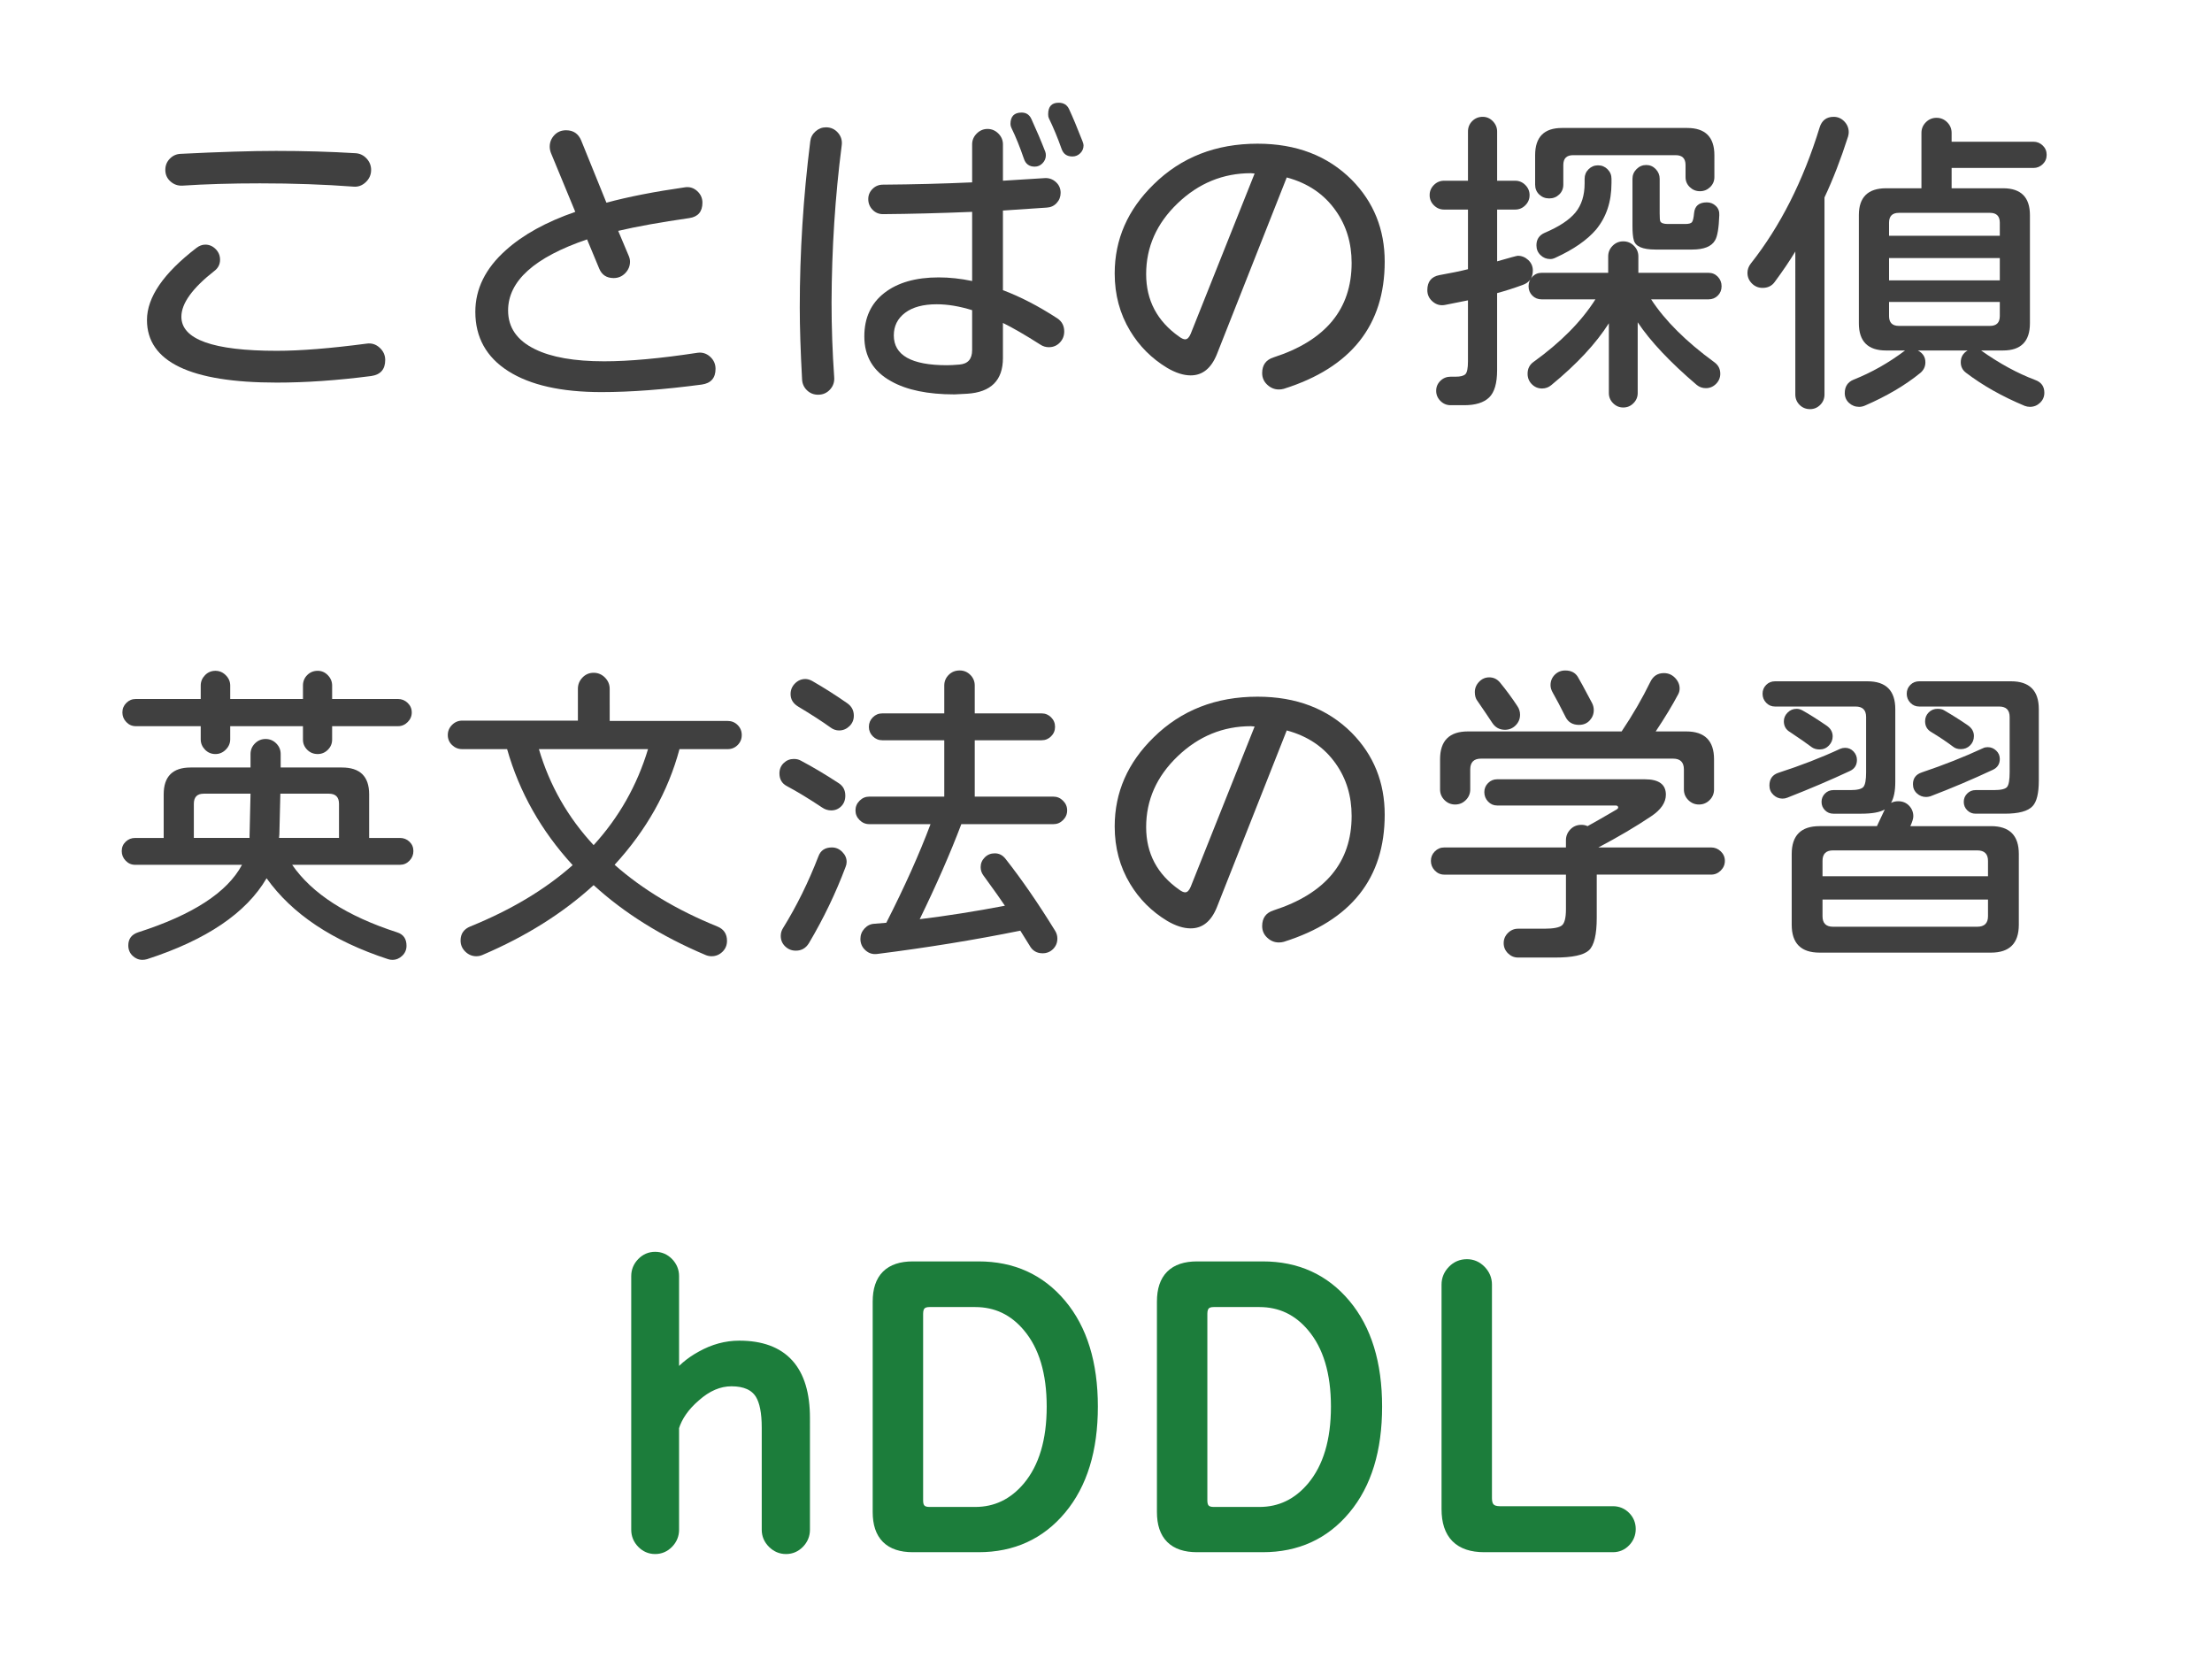
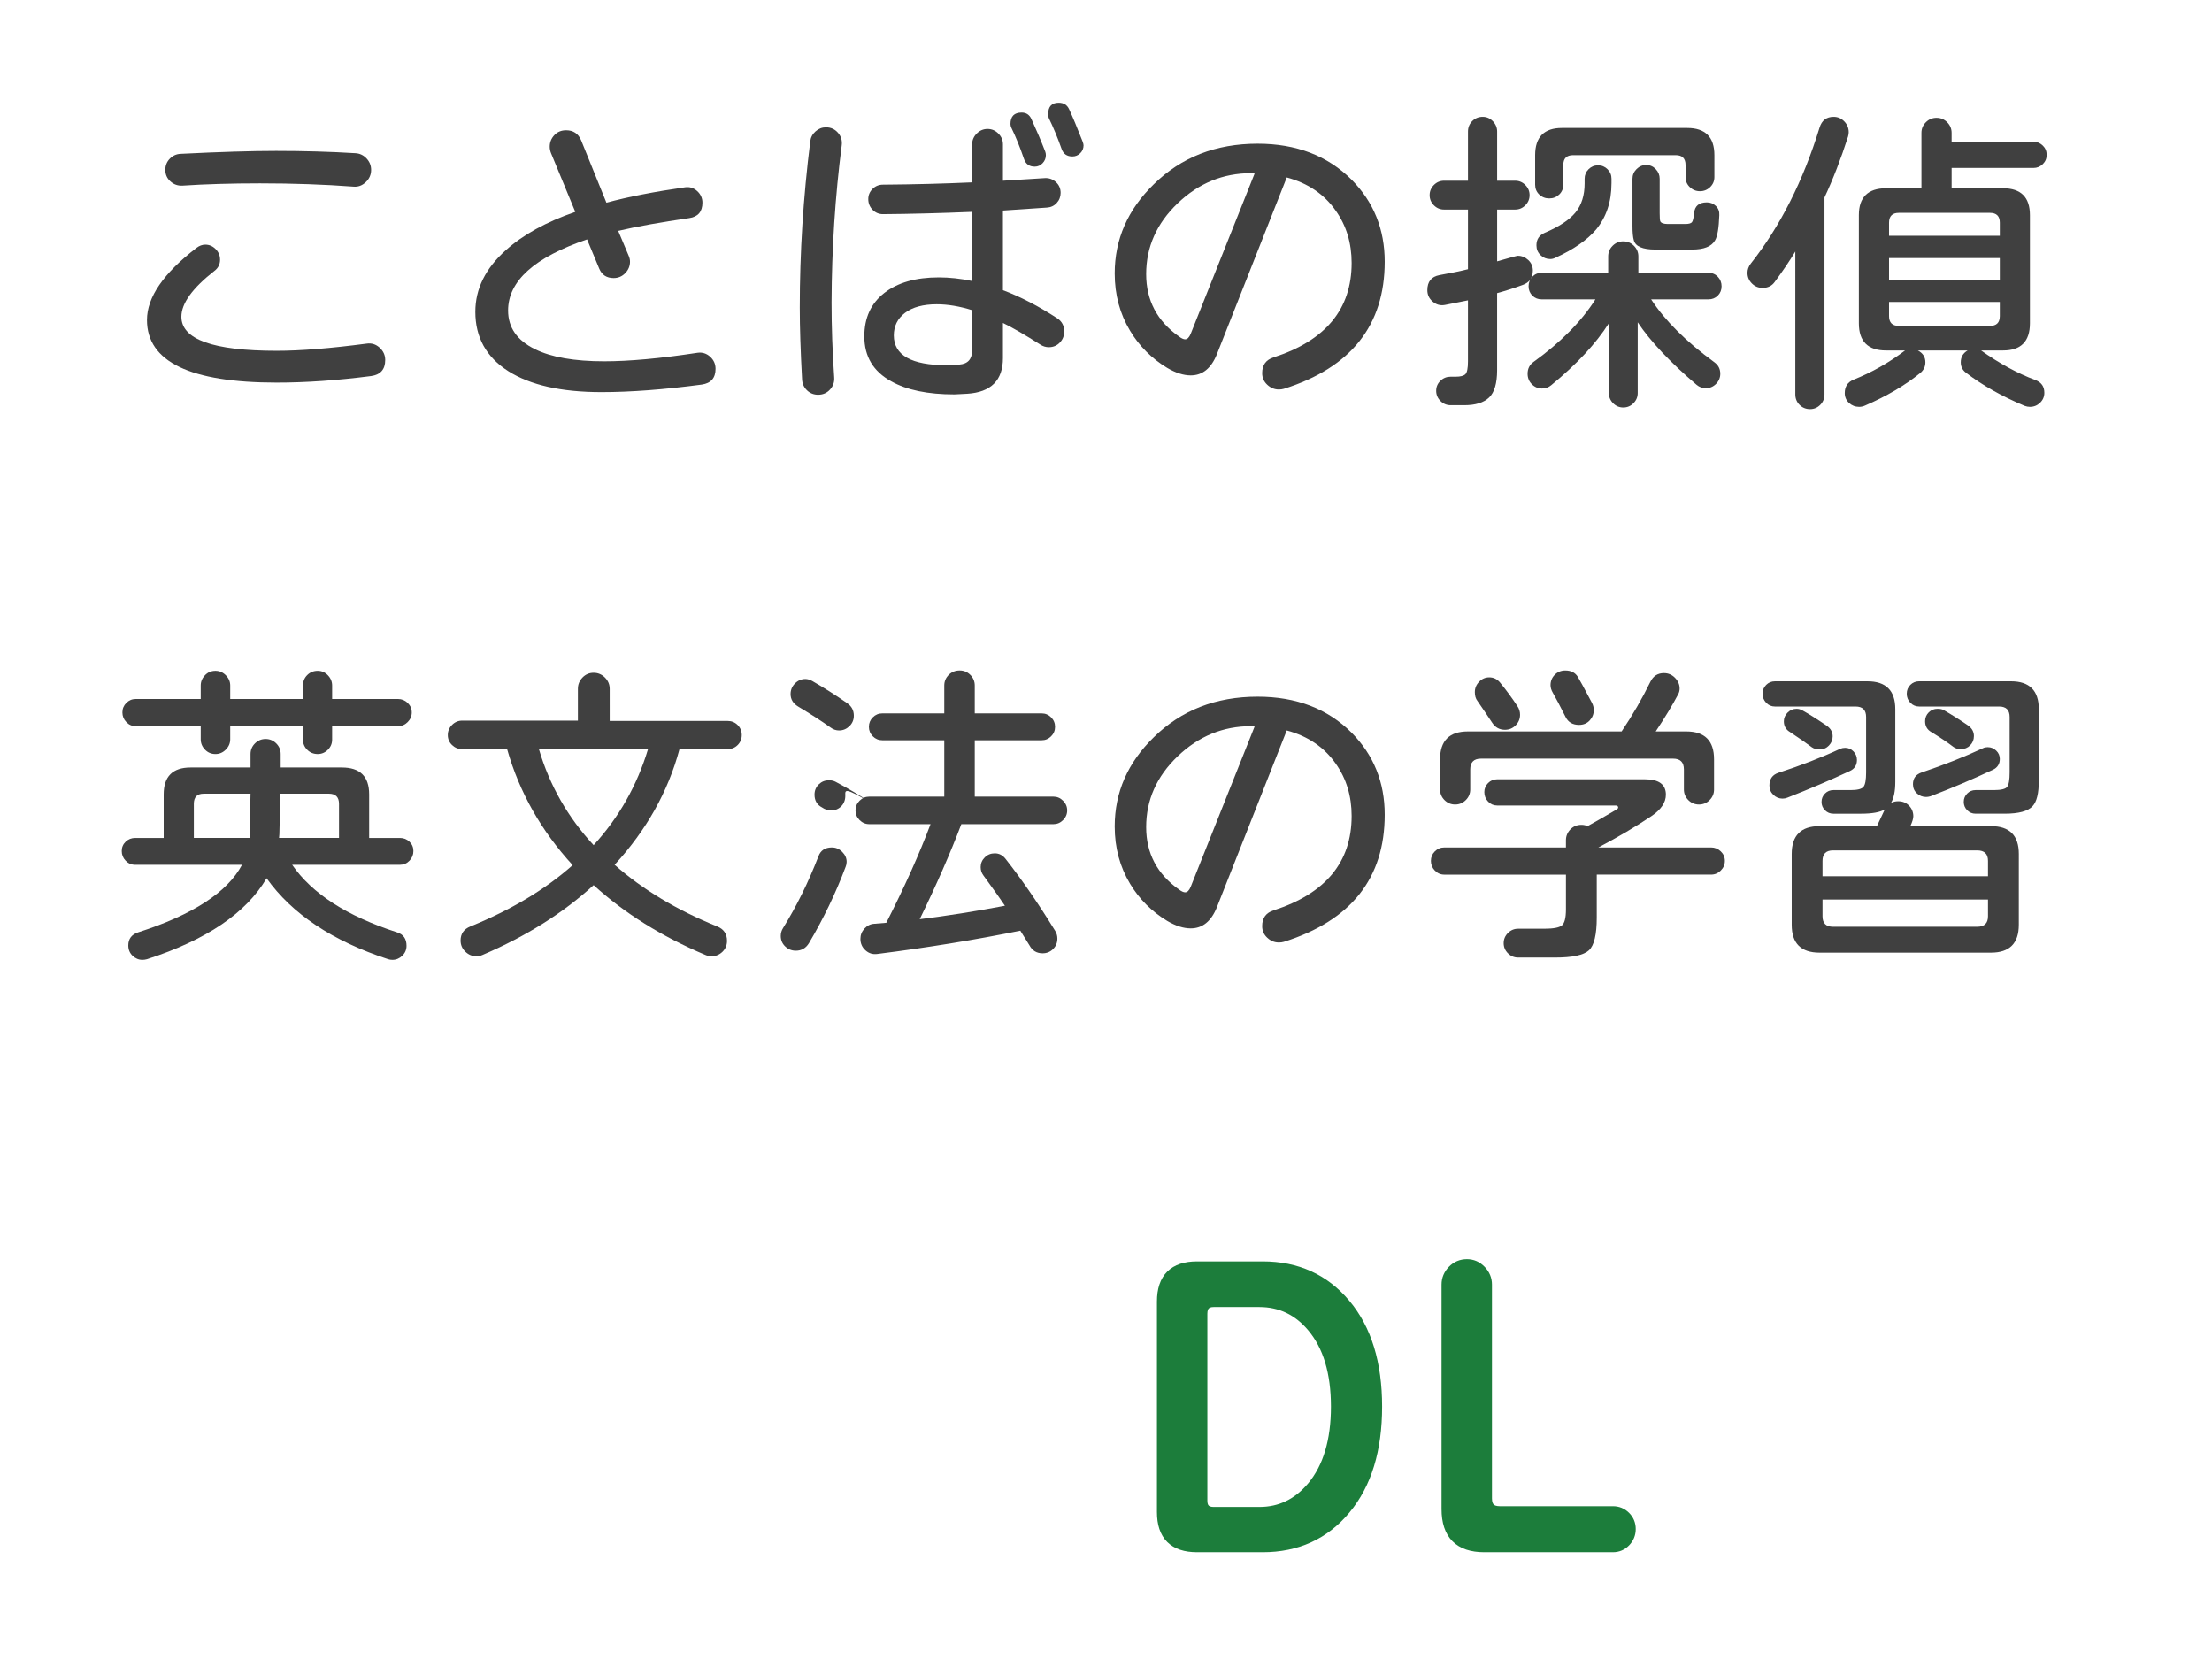
<svg xmlns="http://www.w3.org/2000/svg" version="1.1" id="レイヤー_1" x="0px" y="0px" width="216.001px" height="162px" viewBox="0 0 216.001 162" enable-background="new 0 0 216.001 162" xml:space="preserve">
  <g>
    <path fill="#404040" d="M37.616,35.152c0,0.917-0.459,1.44-1.376,1.568c-3.307,0.427-6.379,0.64-9.216,0.64   c-8.448,0-12.672-2.037-12.672-6.112c0-2.218,1.61-4.565,4.832-7.04c0.277-0.213,0.565-0.32,0.864-0.32   c0.384,0,0.72,0.144,1.008,0.432s0.432,0.635,0.432,1.04c0,0.448-0.181,0.811-0.544,1.088c-2.155,1.686-3.232,3.179-3.232,4.48   c0,2.219,3.104,3.328,9.312,3.328c2.304,0,5.237-0.235,8.8-0.704c0.469-0.064,0.885,0.069,1.248,0.4   C37.435,34.283,37.616,34.683,37.616,35.152z M36.24,16.592c0,0.469-0.176,0.87-0.528,1.2c-0.352,0.331-0.752,0.475-1.2,0.432   c-2.838-0.213-5.878-0.32-9.12-0.32c-2.816,0-5.344,0.075-7.584,0.224c-0.448,0.021-0.837-0.117-1.168-0.416   c-0.331-0.299-0.496-0.672-0.496-1.12c0-0.427,0.144-0.789,0.432-1.088c0.288-0.299,0.634-0.458,1.04-0.48   c3.84-0.192,6.954-0.288,9.344-0.288c2.73,0,5.312,0.075,7.744,0.224c0.426,0.021,0.789,0.192,1.088,0.512   C36.09,15.792,36.24,16.166,36.24,16.592z" />
    <path fill="#404040" d="M69.872,36.016c0,0.896-0.447,1.408-1.344,1.536c-3.691,0.49-6.955,0.736-9.792,0.736   c-3.925,0-6.96-0.683-9.104-2.048s-3.216-3.296-3.216-5.792c0-2.24,0.992-4.245,2.976-6.016c1.685-1.515,3.946-2.763,6.784-3.744   l-2.368-5.728c-0.085-0.213-0.128-0.426-0.128-0.64c0-0.427,0.149-0.8,0.448-1.12c0.298-0.32,0.683-0.48,1.152-0.48   c0.704,0,1.195,0.331,1.472,0.992l2.464,6.08c2.133-0.576,4.693-1.077,7.68-1.504c0.448-0.064,0.842,0.059,1.184,0.368   c0.341,0.31,0.512,0.688,0.512,1.136c0,0.875-0.428,1.376-1.28,1.504c-2.816,0.405-5.131,0.821-6.944,1.248l1.024,2.432   c0.085,0.192,0.128,0.384,0.128,0.576c0,0.427-0.155,0.8-0.464,1.12c-0.31,0.32-0.688,0.48-1.136,0.48   c-0.683,0-1.152-0.309-1.408-0.928l-1.184-2.848c-5.142,1.75-7.712,4.064-7.712,6.944c0,1.664,0.875,2.923,2.624,3.776   c1.6,0.79,3.85,1.184,6.752,1.184c2.453,0,5.493-0.277,9.12-0.832c0.469-0.064,0.88,0.064,1.232,0.384   C69.696,35.152,69.872,35.547,69.872,36.016z" />
    <path fill="#404040" d="M82.193,14.192c-0.641,4.971-0.972,10.08-0.992,15.328c0,2.411,0.085,4.843,0.256,7.296   c0.042,0.469-0.091,0.875-0.4,1.216c-0.31,0.341-0.698,0.512-1.168,0.512c-0.427,0-0.789-0.144-1.088-0.432   s-0.459-0.645-0.479-1.072c-0.149-2.73-0.225-5.066-0.225-7.008c0-5.376,0.341-10.784,1.024-16.224   c0.042-0.384,0.213-0.709,0.512-0.976c0.299-0.267,0.641-0.4,1.024-0.4c0.469,0,0.858,0.176,1.168,0.528   C82.133,13.312,82.256,13.723,82.193,14.192z M103.921,32.368c0,0.427-0.145,0.79-0.432,1.088   c-0.289,0.299-0.646,0.448-1.072,0.448c-0.299,0-0.576-0.085-0.833-0.256c-1.472-0.938-2.688-1.642-3.648-2.112v3.424   c0,2.176-1.162,3.339-3.487,3.488c-0.684,0.042-1.1,0.064-1.248,0.064c-2.604,0-4.662-0.427-6.176-1.28   c-1.75-0.96-2.624-2.421-2.624-4.384c0-1.813,0.65-3.227,1.951-4.24c1.302-1.013,3.072-1.52,5.313-1.52   c1.045,0,2.133,0.117,3.264,0.352v-6.752c-3.136,0.128-6.037,0.203-8.704,0.224c-0.405,0-0.747-0.144-1.023-0.432   c-0.277-0.288-0.416-0.634-0.416-1.04c0-0.384,0.139-0.714,0.416-0.992c0.276-0.277,0.618-0.416,1.023-0.416   c2.923-0.021,5.824-0.096,8.704-0.224v-3.712c0-0.405,0.149-0.757,0.448-1.056c0.299-0.298,0.65-0.448,1.056-0.448   s0.758,0.149,1.057,0.448c0.298,0.299,0.447,0.651,0.447,1.056v3.552c1.771-0.106,3.137-0.192,4.096-0.256   c0.404-0.021,0.764,0.107,1.072,0.384s0.465,0.629,0.465,1.056c0,0.384-0.129,0.715-0.385,0.992   c-0.256,0.277-0.576,0.427-0.961,0.448c-0.959,0.064-2.388,0.16-4.288,0.288v7.776c1.707,0.64,3.478,1.558,5.313,2.752   C103.696,31.387,103.921,31.813,103.921,32.368z M94.928,34.192v-3.904c-1.237-0.384-2.39-0.576-3.456-0.576   c-1.322,0-2.352,0.277-3.088,0.832c-0.735,0.555-1.104,1.291-1.104,2.208c0,1.942,1.728,2.912,5.184,2.912   c0.32,0,0.726-0.021,1.216-0.064C94.512,35.536,94.928,35.067,94.928,34.192z M102.065,14.8c0.041,0.107,0.063,0.224,0.063,0.352   c0,0.299-0.105,0.56-0.32,0.784c-0.212,0.224-0.468,0.336-0.767,0.336c-0.533,0-0.886-0.256-1.056-0.768   c-0.385-1.131-0.79-2.133-1.217-3.008c-0.063-0.128-0.096-0.256-0.096-0.384c0-0.747,0.362-1.12,1.088-1.12   c0.448,0,0.769,0.213,0.96,0.64C101.211,12.699,101.659,13.755,102.065,14.8z M105.808,14.192c0,0.299-0.105,0.555-0.318,0.768   c-0.215,0.214-0.471,0.32-0.77,0.32c-0.533,0-0.885-0.245-1.055-0.736c-0.385-1.088-0.801-2.09-1.248-3.008   c-0.043-0.085-0.064-0.213-0.064-0.384c0-0.747,0.342-1.12,1.023-1.12c0.49,0,0.832,0.213,1.025,0.64   c0.34,0.725,0.777,1.771,1.311,3.136C105.776,13.979,105.808,14.107,105.808,14.192z" />
    <path fill="#404040" d="M135.216,25.552c0,6.208-3.285,10.347-9.855,12.416c-0.148,0.042-0.309,0.064-0.48,0.064   c-0.426,0-0.805-0.155-1.135-0.464c-0.332-0.309-0.496-0.688-0.496-1.136c0-0.789,0.373-1.301,1.119-1.536   c5.078-1.642,7.617-4.714,7.617-9.216c0-1.941-0.514-3.637-1.537-5.088c-1.131-1.621-2.73-2.709-4.799-3.264l-6.816,17.248   c-0.555,1.387-1.408,2.08-2.561,2.08c-0.703,0-1.473-0.245-2.305-0.736c-1.514-0.917-2.719-2.123-3.615-3.616   c-1.004-1.664-1.504-3.531-1.504-5.6c0-3.328,1.27-6.229,3.809-8.704c2.688-2.645,6.068-3.968,10.143-3.968   c3.777,0,6.838,1.173,9.186,3.52C134.14,19.728,135.216,22.395,135.216,25.552z M122.513,16.944   c-0.256-0.021-0.373-0.032-0.352-0.032c-2.732,0-5.121,0.981-7.168,2.944c-2.049,1.963-3.072,4.267-3.072,6.912   c0,2.56,1.076,4.598,3.232,6.112c0.234,0.171,0.426,0.256,0.574,0.256c0.215,0,0.395-0.181,0.545-0.544L122.513,16.944z" />
    <path fill="#404040" d="M149.681,26.416c0,0.704-0.332,1.174-0.992,1.408c-0.811,0.299-1.643,0.565-2.496,0.8v7.52   c0,1.28-0.262,2.17-0.783,2.672c-0.523,0.501-1.328,0.752-2.416,0.752h-1.344c-0.385,0-0.717-0.139-0.992-0.416   c-0.277-0.278-0.416-0.608-0.416-0.992s0.139-0.709,0.416-0.976c0.275-0.267,0.607-0.4,0.992-0.4h0.512   c0.447,0,0.756-0.08,0.928-0.24c0.17-0.16,0.256-0.581,0.256-1.264v-5.952c-0.512,0.107-1.26,0.256-2.24,0.448   c-0.447,0.085-0.848-0.021-1.199-0.32c-0.354-0.298-0.529-0.672-0.529-1.12c0-0.832,0.395-1.322,1.184-1.472   c1.09-0.192,2.018-0.384,2.785-0.576v-5.824h-2.336c-0.385,0-0.715-0.139-0.992-0.416s-0.416-0.608-0.416-0.992   s0.139-0.714,0.416-0.992c0.277-0.277,0.607-0.416,0.992-0.416h2.336v-4.8c0-0.405,0.139-0.747,0.416-1.024   c0.277-0.277,0.619-0.416,1.023-0.416c0.385,0,0.715,0.144,0.992,0.432c0.277,0.288,0.416,0.624,0.416,1.008v4.8h1.76   c0.385,0,0.715,0.139,0.992,0.416c0.277,0.278,0.416,0.608,0.416,0.992s-0.139,0.715-0.416,0.992s-0.607,0.416-0.992,0.416h-1.76   v5.056c1.258-0.362,1.93-0.544,2.016-0.544c0.385,0,0.725,0.139,1.025,0.416C149.53,25.669,149.681,26.011,149.681,26.416z    M168.112,27.952c0,0.363-0.123,0.667-0.367,0.912c-0.246,0.246-0.551,0.368-0.912,0.368h-5.6c1.344,2.07,3.402,4.118,6.176,6.144   c0.383,0.278,0.576,0.651,0.576,1.12c0,0.384-0.141,0.715-0.416,0.992c-0.279,0.277-0.609,0.416-0.992,0.416   c-0.342,0-0.641-0.107-0.896-0.32c-2.604-2.218-4.523-4.256-5.76-6.112v6.912c0,0.384-0.139,0.714-0.416,0.992   s-0.607,0.416-0.992,0.416s-0.715-0.139-0.992-0.416s-0.416-0.608-0.416-0.992v-6.816c-1.26,1.984-3.137,4-5.633,6.048   c-0.256,0.213-0.555,0.32-0.895,0.32c-0.385,0-0.715-0.139-0.992-0.416c-0.277-0.277-0.416-0.618-0.416-1.024   c0-0.49,0.191-0.875,0.576-1.152c2.666-1.92,4.682-3.957,6.047-6.112h-5.248c-0.363,0-0.666-0.122-0.912-0.368   c-0.244-0.245-0.367-0.549-0.367-0.912c0-0.362,0.123-0.672,0.367-0.928c0.246-0.256,0.549-0.384,0.912-0.384h6.496v-1.6   c0-0.405,0.145-0.752,0.432-1.04c0.289-0.288,0.635-0.432,1.041-0.432c0.404,0,0.752,0.144,1.039,0.432   c0.289,0.288,0.434,0.635,0.434,1.04v1.6h6.848c0.361,0,0.666,0.128,0.912,0.384C167.989,27.28,168.112,27.59,168.112,27.952z    M167.409,17.296c0,0.384-0.141,0.709-0.416,0.976c-0.277,0.267-0.609,0.4-0.992,0.4c-0.385,0-0.715-0.133-0.992-0.4   c-0.277-0.266-0.416-0.592-0.416-0.976v-1.184c0-0.64-0.32-0.96-0.961-0.96h-10.016c-0.641,0-0.959,0.32-0.959,0.96v1.92   c0,0.384-0.135,0.704-0.4,0.96c-0.268,0.256-0.592,0.384-0.977,0.384c-0.383,0-0.709-0.128-0.977-0.384   c-0.266-0.256-0.398-0.576-0.398-0.96v-2.88c0-1.771,0.873-2.656,2.623-2.656h12.225c1.77,0,2.656,0.886,2.656,2.656V17.296z    M157.36,17.904c0,1.792-0.502,3.296-1.504,4.512c-0.875,1.024-2.197,1.942-3.969,2.752c-0.17,0.086-0.34,0.128-0.512,0.128   c-0.363,0-0.678-0.128-0.943-0.384c-0.268-0.256-0.4-0.576-0.4-0.96c0-0.576,0.268-0.981,0.801-1.216   c1.408-0.597,2.41-1.259,3.008-1.984c0.596-0.725,0.896-1.674,0.896-2.848v-0.448c0-0.362,0.127-0.672,0.383-0.928   c0.256-0.256,0.564-0.384,0.928-0.384s0.672,0.128,0.928,0.384c0.258,0.256,0.385,0.565,0.385,0.928V17.904z M167.888,21.008   c-0.043,1.259-0.182,2.08-0.416,2.464c-0.34,0.598-1.088,0.896-2.238,0.896h-3.584c-1.26,0-1.965-0.309-2.113-0.928   c-0.086-0.298-0.127-0.757-0.127-1.376v-4.608c0-0.362,0.133-0.677,0.398-0.944c0.268-0.267,0.582-0.4,0.945-0.4   c0.361,0,0.672,0.133,0.928,0.4c0.256,0.267,0.385,0.582,0.385,0.944v3.36c0,0.448,0.02,0.715,0.063,0.8   c0.086,0.171,0.332,0.256,0.736,0.256h1.695c0.342,0,0.561-0.059,0.656-0.176s0.166-0.411,0.209-0.88   c0.064-0.704,0.48-1.056,1.248-1.056c0.34,0,0.635,0.117,0.879,0.352C167.798,20.347,167.909,20.646,167.888,21.008z" />
    <path fill="#404040" d="M180.464,13.328c-0.703,2.198-1.471,4.182-2.303,5.952v19.232c0,0.405-0.139,0.747-0.416,1.024   c-0.277,0.277-0.609,0.416-0.992,0.416c-0.406,0-0.748-0.139-1.025-0.416c-0.277-0.277-0.416-0.619-0.416-1.024V24.56   c-0.555,0.917-1.227,1.91-2.016,2.976c-0.277,0.384-0.672,0.576-1.184,0.576c-0.406,0-0.752-0.144-1.039-0.432   c-0.289-0.288-0.434-0.634-0.434-1.04c0-0.32,0.107-0.619,0.32-0.896c2.881-3.648,5.121-8.075,6.721-13.28   c0.213-0.704,0.672-1.056,1.375-1.056c0.406,0,0.752,0.149,1.041,0.448c0.287,0.299,0.432,0.651,0.432,1.056   C180.528,13.04,180.507,13.179,180.464,13.328z M199.856,15.12c0,0.363-0.129,0.667-0.385,0.912   c-0.256,0.246-0.555,0.368-0.895,0.368h-8v1.984h5.023c1.748,0,2.623,0.875,2.623,2.624v10.56c0,1.771-0.875,2.656-2.623,2.656   h-2.145c1.771,1.259,3.531,2.219,5.281,2.88c0.596,0.214,0.895,0.629,0.895,1.248c0,0.384-0.139,0.709-0.416,0.976   c-0.277,0.267-0.607,0.4-0.992,0.4c-0.17,0-0.34-0.032-0.512-0.096c-2.197-0.917-4.105-1.995-5.727-3.232   c-0.342-0.256-0.514-0.597-0.514-1.024c0-0.512,0.225-0.896,0.672-1.152h-4.863c0.49,0.256,0.736,0.64,0.736,1.152   c0,0.427-0.172,0.779-0.512,1.056c-1.473,1.195-3.264,2.25-5.377,3.168c-0.191,0.085-0.383,0.128-0.576,0.128   c-0.383,0-0.715-0.128-0.992-0.384s-0.416-0.576-0.416-0.96c0-0.64,0.289-1.077,0.865-1.312c1.77-0.704,3.445-1.653,5.023-2.848   h-1.855c-1.771,0-2.656-0.885-2.656-2.656v-10.56c0-1.749,0.885-2.624,2.656-2.624h3.455v-5.408c0-0.405,0.145-0.752,0.434-1.04   c0.287-0.288,0.633-0.432,1.039-0.432c0.404,0,0.752,0.144,1.039,0.432c0.289,0.288,0.434,0.635,0.434,1.04v0.864h8   c0.34,0,0.639,0.123,0.895,0.368C199.728,14.454,199.856,14.758,199.856,15.12z M195.28,23.024v-1.28c0-0.64-0.32-0.96-0.959-0.96   h-8.896c-0.641,0-0.961,0.32-0.961,0.96v1.28H195.28z M195.28,27.376V25.2h-10.816v2.176H195.28z M195.28,30.864v-1.376h-10.816   v1.376c0,0.64,0.32,0.96,0.961,0.96h8.896C194.96,31.824,195.28,31.504,195.28,30.864z" />
    <path fill="#404040" d="M40.368,83.104c0,0.363-0.128,0.678-0.384,0.944c-0.256,0.267-0.565,0.399-0.928,0.399H28.528   c1.941,2.816,5.354,5.014,10.24,6.593c0.619,0.191,0.928,0.629,0.928,1.312c0,0.384-0.139,0.709-0.416,0.977   c-0.277,0.266-0.597,0.399-0.96,0.399c-0.149,0-0.288-0.021-0.416-0.063c-5.419-1.771-9.376-4.405-11.872-7.904   c-1.984,3.392-5.878,6.026-11.68,7.904c-0.149,0.042-0.299,0.063-0.448,0.063c-0.363,0-0.683-0.134-0.96-0.399   c-0.277-0.268-0.416-0.604-0.416-1.009c0-0.64,0.32-1.066,0.96-1.279c5.333-1.707,8.715-3.904,10.144-6.593H13.2   c-0.363,0-0.672-0.133-0.928-0.399s-0.384-0.581-0.384-0.944c0-0.362,0.128-0.666,0.384-0.912c0.256-0.245,0.565-0.368,0.928-0.368   h2.784v-4.255c0-1.749,0.875-2.624,2.624-2.624h5.856v-1.312c0-0.405,0.144-0.752,0.432-1.04s0.634-0.432,1.04-0.432   c0.405,0,0.752,0.144,1.04,0.432s0.432,0.635,0.432,1.04v1.312h5.984c1.771,0,2.656,0.875,2.656,2.624v4.255h3.008   c0.362,0,0.672,0.123,0.928,0.368C40.24,82.438,40.368,82.741,40.368,83.104z M40.208,69.568c0,0.363-0.133,0.677-0.4,0.944   c-0.267,0.267-0.582,0.4-0.944,0.4h-6.432v1.312c0,0.384-0.139,0.715-0.416,0.992c-0.278,0.277-0.608,0.416-0.992,0.416   c-0.405,0-0.747-0.139-1.024-0.416c-0.277-0.277-0.416-0.608-0.416-0.992v-1.312H22.48v1.28c0,0.384-0.144,0.72-0.432,1.008   s-0.624,0.432-1.008,0.432c-0.406,0-0.747-0.144-1.024-0.432c-0.278-0.288-0.416-0.624-0.416-1.008v-1.28h-6.336   c-0.363,0-0.672-0.133-0.928-0.4c-0.256-0.267-0.384-0.581-0.384-0.944s0.128-0.672,0.384-0.928s0.565-0.384,0.928-0.384H19.6   v-1.312c0-0.384,0.138-0.72,0.416-1.008c0.277-0.288,0.618-0.432,1.024-0.432c0.384,0,0.72,0.144,1.008,0.432   s0.432,0.624,0.432,1.008v1.312h7.104v-1.312c0-0.405,0.139-0.747,0.416-1.024c0.277-0.277,0.619-0.416,1.024-0.416   c0.384,0,0.714,0.144,0.992,0.432c0.277,0.288,0.416,0.624,0.416,1.008v1.312h6.432c0.363,0,0.677,0.128,0.944,0.384   C40.075,68.896,40.208,69.205,40.208,69.568z M24.464,77.504h-4.576c-0.64,0-0.96,0.331-0.96,0.992v3.328h5.44v-0.159   L24.464,77.504z M33.104,81.823v-3.328c0-0.661-0.331-0.992-0.992-0.992h-4.736l-0.096,3.968c0,0.086-0.011,0.203-0.032,0.352   H33.104z" />
    <path fill="#404040" d="M72.432,71.776c0,0.384-0.134,0.709-0.4,0.976c-0.267,0.267-0.592,0.4-0.976,0.4h-4.704   c-1.109,4.139-3.222,7.904-6.336,11.295c2.73,2.411,6.069,4.416,10.016,6.017c0.641,0.256,0.96,0.726,0.96,1.408   c0,0.426-0.149,0.783-0.447,1.071c-0.3,0.288-0.651,0.433-1.057,0.433c-0.213,0-0.416-0.043-0.607-0.128   c-4.289-1.813-7.926-4.085-10.913-6.816c-2.987,2.731-6.603,5.003-10.848,6.816c-0.192,0.085-0.395,0.128-0.608,0.128   c-0.406,0-0.763-0.149-1.072-0.448c-0.31-0.299-0.464-0.661-0.464-1.088c0-0.661,0.32-1.12,0.96-1.376   c3.989-1.621,7.317-3.616,9.984-5.984c-3.072-3.349-5.206-7.125-6.4-11.328h-4.384c-0.384,0-0.715-0.133-0.992-0.4   c-0.277-0.266-0.416-0.592-0.416-0.976c0-0.384,0.139-0.715,0.416-0.992c0.277-0.277,0.608-0.416,0.992-0.416h11.296v-3.104   c0-0.426,0.149-0.794,0.448-1.104c0.299-0.309,0.661-0.464,1.088-0.464s0.795,0.155,1.104,0.464   c0.309,0.31,0.464,0.678,0.464,1.104V70.4h11.52c0.384,0,0.709,0.133,0.976,0.4C72.298,71.067,72.432,71.392,72.432,71.776z    M63.28,73.152H52.624c1.045,3.542,2.827,6.667,5.344,9.375C60.442,79.818,62.213,76.693,63.28,73.152z" />
-     <path fill="#404040" d="M82.544,77.696c0,0.427-0.134,0.773-0.4,1.04c-0.267,0.267-0.592,0.4-0.976,0.4   c-0.32,0-0.619-0.096-0.896-0.288c-1.28-0.853-2.422-1.546-3.425-2.08c-0.49-0.256-0.735-0.672-0.735-1.248   c0-0.405,0.139-0.741,0.416-1.008c0.276-0.267,0.607-0.4,0.991-0.4c0.257,0,0.48,0.053,0.673,0.16   c1.173,0.619,2.41,1.355,3.712,2.208C82.331,76.757,82.544,77.163,82.544,77.696z M82.577,84.64   c-0.96,2.56-2.155,5.046-3.584,7.456c-0.299,0.49-0.726,0.736-1.28,0.736c-0.405,0-0.752-0.14-1.04-0.416   c-0.288-0.277-0.432-0.619-0.432-1.024c0-0.277,0.074-0.533,0.224-0.768c1.322-2.134,2.475-4.47,3.456-7.009   c0.213-0.575,0.65-0.863,1.313-0.863c0.384,0,0.72,0.144,1.008,0.432s0.432,0.613,0.432,0.977   C82.672,84.331,82.64,84.49,82.577,84.64z M83.376,69.888c0,0.405-0.144,0.747-0.432,1.024c-0.288,0.277-0.624,0.416-1.009,0.416   c-0.299,0-0.575-0.096-0.832-0.288c-0.831-0.597-1.888-1.28-3.168-2.048c-0.49-0.298-0.735-0.704-0.735-1.216   c0-0.405,0.144-0.752,0.432-1.04s0.624-0.432,1.008-0.432c0.213,0,0.438,0.064,0.672,0.192c1.152,0.662,2.294,1.387,3.425,2.176   C83.163,68.971,83.376,69.375,83.376,69.888z M104.208,79.136c0,0.363-0.133,0.678-0.4,0.944c-0.266,0.267-0.58,0.399-0.943,0.399   h-8.992c-1.067,2.816-2.422,5.91-4.064,9.28c2.624-0.32,5.397-0.757,8.32-1.313c-0.32-0.49-1.024-1.482-2.112-2.976   c-0.171-0.234-0.256-0.501-0.256-0.8c0-0.362,0.133-0.677,0.4-0.944c0.267-0.267,0.592-0.399,0.976-0.399   c0.427,0,0.778,0.181,1.057,0.544c1.578,2.005,3.188,4.341,4.832,7.008c0.148,0.234,0.225,0.491,0.225,0.768   c0,0.405-0.139,0.747-0.416,1.024c-0.277,0.276-0.619,0.416-1.025,0.416c-0.575,0-1.002-0.256-1.279-0.769   c-0.192-0.319-0.491-0.8-0.896-1.439c-4.416,0.896-9.066,1.652-13.952,2.271c-0.447,0.064-0.837-0.053-1.168-0.352   s-0.496-0.672-0.496-1.12c0-0.384,0.134-0.72,0.4-1.008s0.581-0.442,0.944-0.464c0.256-0.021,0.65-0.054,1.184-0.097   c1.792-3.52,3.232-6.73,4.32-9.632H84.88c-0.363,0-0.678-0.133-0.944-0.399s-0.399-0.581-0.399-0.944   c0-0.363,0.133-0.677,0.399-0.944s0.581-0.4,0.944-0.4h7.328v-5.504h-6.048c-0.363,0-0.672-0.128-0.928-0.384   c-0.257-0.256-0.385-0.565-0.385-0.928c0-0.362,0.128-0.672,0.385-0.928c0.256-0.256,0.564-0.384,0.928-0.384h6.048v-2.72   c0-0.405,0.144-0.752,0.432-1.04s0.646-0.432,1.072-0.432c0.405,0,0.752,0.144,1.04,0.432s0.432,0.635,0.432,1.04v2.72h6.528   c0.363,0,0.672,0.128,0.928,0.384c0.258,0.256,0.385,0.565,0.385,0.928c0,0.363-0.127,0.672-0.385,0.928   c-0.256,0.256-0.564,0.384-0.928,0.384h-6.528v5.504h7.68c0.363,0,0.678,0.134,0.943,0.4   C104.075,78.458,104.208,78.773,104.208,79.136z" />
+     <path fill="#404040" d="M82.544,77.696c0,0.427-0.134,0.773-0.4,1.04c-0.267,0.267-0.592,0.4-0.976,0.4   c-0.32,0-0.619-0.096-0.896-0.288c-0.49-0.256-0.735-0.672-0.735-1.248   c0-0.405,0.139-0.741,0.416-1.008c0.276-0.267,0.607-0.4,0.991-0.4c0.257,0,0.48,0.053,0.673,0.16   c1.173,0.619,2.41,1.355,3.712,2.208C82.331,76.757,82.544,77.163,82.544,77.696z M82.577,84.64   c-0.96,2.56-2.155,5.046-3.584,7.456c-0.299,0.49-0.726,0.736-1.28,0.736c-0.405,0-0.752-0.14-1.04-0.416   c-0.288-0.277-0.432-0.619-0.432-1.024c0-0.277,0.074-0.533,0.224-0.768c1.322-2.134,2.475-4.47,3.456-7.009   c0.213-0.575,0.65-0.863,1.313-0.863c0.384,0,0.72,0.144,1.008,0.432s0.432,0.613,0.432,0.977   C82.672,84.331,82.64,84.49,82.577,84.64z M83.376,69.888c0,0.405-0.144,0.747-0.432,1.024c-0.288,0.277-0.624,0.416-1.009,0.416   c-0.299,0-0.575-0.096-0.832-0.288c-0.831-0.597-1.888-1.28-3.168-2.048c-0.49-0.298-0.735-0.704-0.735-1.216   c0-0.405,0.144-0.752,0.432-1.04s0.624-0.432,1.008-0.432c0.213,0,0.438,0.064,0.672,0.192c1.152,0.662,2.294,1.387,3.425,2.176   C83.163,68.971,83.376,69.375,83.376,69.888z M104.208,79.136c0,0.363-0.133,0.678-0.4,0.944c-0.266,0.267-0.58,0.399-0.943,0.399   h-8.992c-1.067,2.816-2.422,5.91-4.064,9.28c2.624-0.32,5.397-0.757,8.32-1.313c-0.32-0.49-1.024-1.482-2.112-2.976   c-0.171-0.234-0.256-0.501-0.256-0.8c0-0.362,0.133-0.677,0.4-0.944c0.267-0.267,0.592-0.399,0.976-0.399   c0.427,0,0.778,0.181,1.057,0.544c1.578,2.005,3.188,4.341,4.832,7.008c0.148,0.234,0.225,0.491,0.225,0.768   c0,0.405-0.139,0.747-0.416,1.024c-0.277,0.276-0.619,0.416-1.025,0.416c-0.575,0-1.002-0.256-1.279-0.769   c-0.192-0.319-0.491-0.8-0.896-1.439c-4.416,0.896-9.066,1.652-13.952,2.271c-0.447,0.064-0.837-0.053-1.168-0.352   s-0.496-0.672-0.496-1.12c0-0.384,0.134-0.72,0.4-1.008s0.581-0.442,0.944-0.464c0.256-0.021,0.65-0.054,1.184-0.097   c1.792-3.52,3.232-6.73,4.32-9.632H84.88c-0.363,0-0.678-0.133-0.944-0.399s-0.399-0.581-0.399-0.944   c0-0.363,0.133-0.677,0.399-0.944s0.581-0.4,0.944-0.4h7.328v-5.504h-6.048c-0.363,0-0.672-0.128-0.928-0.384   c-0.257-0.256-0.385-0.565-0.385-0.928c0-0.362,0.128-0.672,0.385-0.928c0.256-0.256,0.564-0.384,0.928-0.384h6.048v-2.72   c0-0.405,0.144-0.752,0.432-1.04s0.646-0.432,1.072-0.432c0.405,0,0.752,0.144,1.04,0.432s0.432,0.635,0.432,1.04v2.72h6.528   c0.363,0,0.672,0.128,0.928,0.384c0.258,0.256,0.385,0.565,0.385,0.928c0,0.363-0.127,0.672-0.385,0.928   c-0.256,0.256-0.564,0.384-0.928,0.384h-6.528v5.504h7.68c0.363,0,0.678,0.134,0.943,0.4   C104.075,78.458,104.208,78.773,104.208,79.136z" />
    <path fill="#404040" d="M135.216,79.552c0,6.208-3.285,10.347-9.855,12.416c-0.148,0.042-0.309,0.063-0.48,0.063   c-0.426,0-0.805-0.154-1.135-0.464c-0.332-0.309-0.496-0.688-0.496-1.136c0-0.789,0.373-1.301,1.119-1.536   c5.078-1.643,7.617-4.714,7.617-9.216c0-1.941-0.514-3.637-1.537-5.088c-1.131-1.621-2.73-2.709-4.799-3.264l-6.816,17.249   c-0.555,1.387-1.408,2.079-2.561,2.079c-0.703,0-1.473-0.244-2.305-0.735c-1.514-0.917-2.719-2.123-3.615-3.616   c-1.004-1.664-1.504-3.53-1.504-5.6c0-3.329,1.27-6.229,3.809-8.705c2.688-2.645,6.068-3.968,10.143-3.968   c3.777,0,6.838,1.173,9.186,3.52C134.14,73.728,135.216,76.395,135.216,79.552z M122.513,70.944   c-0.256-0.021-0.373-0.032-0.352-0.032c-2.732,0-5.121,0.981-7.168,2.944c-2.049,1.963-3.072,4.267-3.072,6.912   c0,2.561,1.076,4.598,3.232,6.112c0.234,0.171,0.426,0.256,0.574,0.256c0.215,0,0.395-0.181,0.545-0.544L122.513,70.944z" />
    <path fill="#404040" d="M168.433,84.063c0,0.363-0.133,0.678-0.4,0.944s-0.582,0.399-0.943,0.399h-11.168V89.6   c0,1.664-0.256,2.73-0.768,3.2c-0.514,0.469-1.611,0.704-3.297,0.704h-3.615c-0.385,0-0.715-0.14-0.992-0.416   c-0.277-0.277-0.416-0.608-0.416-0.992s0.139-0.715,0.416-0.992c0.277-0.276,0.607-0.416,0.992-0.416h2.559   c0.875,0,1.445-0.106,1.713-0.319c0.266-0.214,0.4-0.736,0.4-1.568v-3.393H141.04c-0.363,0-0.672-0.133-0.928-0.399   s-0.385-0.581-0.385-0.944c0-0.362,0.129-0.672,0.385-0.928s0.564-0.384,0.928-0.384h11.873v-0.704   c0-0.405,0.143-0.757,0.432-1.057c0.287-0.298,0.645-0.447,1.072-0.447c0.234,0,0.436,0.043,0.607,0.128   c0.66-0.362,1.611-0.906,2.848-1.632c0.129-0.085,0.172-0.17,0.129-0.256c-0.021-0.085-0.107-0.128-0.256-0.128h-11.553   c-0.342,0-0.635-0.128-0.881-0.384c-0.244-0.256-0.367-0.565-0.367-0.928c0-0.341,0.123-0.635,0.367-0.88   c0.246-0.245,0.539-0.368,0.881-0.368h14.432c1.365,0,2.049,0.501,2.049,1.504c0,0.768-0.48,1.472-1.439,2.112   c-1.494,1.003-3.211,2.016-5.152,3.04h11.008c0.361,0,0.676,0.128,0.943,0.384S168.433,83.701,168.433,84.063z M167.376,77.088   c0,0.405-0.143,0.752-0.432,1.04c-0.287,0.288-0.635,0.432-1.039,0.432c-0.406,0-0.752-0.144-1.041-0.432   c-0.287-0.288-0.432-0.635-0.432-1.04v-1.952c0-0.704-0.352-1.056-1.057-1.056h-18.752c-0.703,0-1.055,0.352-1.055,1.056v1.952   c0,0.405-0.145,0.752-0.434,1.04c-0.287,0.288-0.635,0.432-1.039,0.432c-0.406,0-0.752-0.144-1.041-0.432   c-0.287-0.288-0.432-0.635-0.432-1.04v-2.944c0-1.813,0.906-2.72,2.721-2.72h15.008c1.088-1.621,2.027-3.243,2.816-4.864   c0.277-0.554,0.715-0.832,1.313-0.832c0.426,0,0.787,0.155,1.088,0.464c0.297,0.309,0.447,0.656,0.447,1.04   c0,0.192-0.043,0.374-0.129,0.544c-0.576,1.088-1.311,2.304-2.207,3.648h2.977c1.813,0,2.719,0.907,2.719,2.72V77.088z    M148.433,69.792c0,0.406-0.145,0.752-0.432,1.04c-0.289,0.288-0.635,0.432-1.041,0.432c-0.533,0-0.949-0.229-1.248-0.688   c-0.299-0.458-0.779-1.168-1.439-2.128c-0.172-0.213-0.256-0.501-0.256-0.864c0-0.384,0.139-0.72,0.416-1.008   s0.607-0.432,0.992-0.432c0.426,0,0.777,0.171,1.057,0.512c0.596,0.726,1.162,1.494,1.695,2.304   C148.347,69.216,148.433,69.493,148.433,69.792z M155.44,68.608c0.129,0.235,0.191,0.48,0.191,0.736   c0,0.384-0.133,0.72-0.398,1.008c-0.268,0.288-0.615,0.432-1.041,0.432c-0.619,0-1.057-0.256-1.313-0.768   c-0.512-1.024-0.928-1.813-1.248-2.368c-0.148-0.256-0.223-0.501-0.223-0.736c0-0.405,0.139-0.747,0.416-1.024   c0.275-0.277,0.617-0.416,1.023-0.416c0.555,0,0.959,0.203,1.217,0.608C154.214,66.314,154.673,67.157,155.44,68.608z" />
    <path fill="#404040" d="M197.136,90.304c0,1.813-0.906,2.72-2.719,2.72h-16.736c-1.814,0-2.721-0.907-2.721-2.72v-6.912   c0-1.813,0.906-2.72,2.721-2.72h5.6c0.17-0.362,0.426-0.906,0.768-1.632c-0.469,0.278-1.236,0.417-2.303,0.417h-2.721   c-0.32,0-0.592-0.112-0.816-0.336c-0.223-0.224-0.336-0.496-0.336-0.816s0.113-0.592,0.336-0.816   c0.225-0.224,0.496-0.336,0.816-0.336h1.664c0.682,0,1.109-0.106,1.279-0.32c0.172-0.213,0.256-0.682,0.256-1.408v-5.408   c0-0.683-0.34-1.024-1.023-1.024h-7.871c-0.342,0-0.631-0.123-0.865-0.368c-0.234-0.245-0.352-0.539-0.352-0.88   c0-0.341,0.117-0.629,0.352-0.864s0.523-0.352,0.865-0.352h9.023c1.813,0,2.721,0.907,2.721,2.72v7.104   c0,0.896-0.141,1.579-0.416,2.048c0.213-0.107,0.447-0.16,0.703-0.16c0.426,0,0.779,0.144,1.057,0.432   c0.277,0.288,0.416,0.635,0.416,1.04c0,0.213-0.096,0.533-0.289,0.96h7.873c1.813,0,2.719,0.907,2.719,2.72V90.304z    M181.329,74.208c0,0.512-0.236,0.875-0.705,1.088c-1.877,0.875-3.904,1.739-6.08,2.592c-0.148,0.064-0.309,0.096-0.479,0.096   c-0.342,0-0.641-0.123-0.896-0.368c-0.256-0.245-0.385-0.549-0.385-0.912c0-0.64,0.299-1.056,0.896-1.248   c2.176-0.704,4.182-1.482,6.016-2.336c0.148-0.064,0.309-0.096,0.48-0.096c0.32,0,0.592,0.117,0.816,0.352   C181.216,73.611,181.329,73.888,181.329,74.208z M178.96,71.904c0,0.341-0.123,0.64-0.367,0.896   c-0.246,0.256-0.549,0.384-0.912,0.384c-0.299,0-0.555-0.074-0.768-0.224c-0.449-0.341-1.152-0.832-2.113-1.472   c-0.404-0.234-0.607-0.586-0.607-1.056c0-0.32,0.123-0.603,0.367-0.848c0.246-0.245,0.539-0.368,0.881-0.368   c0.191,0,0.385,0.053,0.576,0.16c0.619,0.342,1.396,0.832,2.336,1.472C178.757,71.125,178.96,71.477,178.96,71.904z    M194.128,85.567v-1.504c0-0.683-0.352-1.023-1.055-1.023h-14.08c-0.684,0-1.025,0.341-1.025,1.023v1.504H194.128z M194.128,89.472   V87.84h-16.16v1.632c0,0.683,0.342,1.024,1.025,1.024h14.08C193.776,90.496,194.128,90.154,194.128,89.472z M199.089,76.224   c0,1.238-0.203,2.069-0.607,2.496c-0.449,0.491-1.355,0.736-2.721,0.736h-2.848c-0.32,0-0.592-0.112-0.816-0.336   s-0.336-0.496-0.336-0.816s0.111-0.592,0.336-0.816s0.496-0.336,0.816-0.336h1.791c0.705,0,1.137-0.106,1.297-0.32   c0.16-0.213,0.24-0.682,0.24-1.408v-5.408c0-0.683-0.342-1.024-1.025-1.024h-7.807c-0.342,0-0.631-0.123-0.865-0.368   c-0.234-0.245-0.352-0.539-0.352-0.88c0-0.341,0.117-0.629,0.352-0.864s0.523-0.352,0.865-0.352h8.959   c1.813,0,2.721,0.907,2.721,2.72V76.224z M195.28,74.112c0,0.491-0.225,0.843-0.672,1.056c-2.006,0.939-4.043,1.803-6.111,2.592   c-0.15,0.043-0.289,0.064-0.416,0.064c-0.342,0-0.641-0.117-0.896-0.352c-0.256-0.234-0.385-0.533-0.385-0.896   c0-0.576,0.289-0.96,0.865-1.152c2.154-0.725,4.148-1.515,5.984-2.368c0.127-0.064,0.275-0.096,0.447-0.096   c0.32,0,0.598,0.112,0.832,0.336C195.163,73.52,195.28,73.792,195.28,74.112z M192.753,71.872c0,0.363-0.123,0.667-0.369,0.912   c-0.244,0.246-0.549,0.368-0.912,0.368c-0.299,0-0.543-0.075-0.734-0.224c-0.619-0.469-1.334-0.949-2.145-1.44   c-0.406-0.234-0.607-0.586-0.607-1.056c0-0.341,0.115-0.629,0.352-0.864c0.234-0.235,0.521-0.352,0.863-0.352   c0.256,0,0.459,0.043,0.607,0.128c0.811,0.469,1.59,0.96,2.336,1.472C192.55,71.093,192.753,71.445,192.753,71.872z" />
  </g>
  <g>
    <g>
-       <path fill="#1C7D3B" stroke="#1C7D3B" stroke-miterlimit="10" d="M78.591,149.38c0,0.504-0.18,0.942-0.54,1.314    c-0.36,0.371-0.792,0.558-1.296,0.558c-0.504,0-0.942-0.187-1.314-0.558c-0.372-0.372-0.558-0.811-0.558-1.314v-9.972    c0-1.488-0.216-2.58-0.648-3.276c-0.528-0.84-1.464-1.26-2.808-1.26c-1.224,0-2.4,0.504-3.528,1.512    c-1.056,0.912-1.752,1.908-2.088,2.988v10.008c0,0.504-0.18,0.942-0.54,1.314c-0.36,0.371-0.792,0.558-1.296,0.558    s-0.936-0.187-1.296-0.558c-0.36-0.372-0.54-0.811-0.54-1.314v-24.768c0-0.504,0.18-0.942,0.54-1.314s0.792-0.558,1.296-0.558    s0.936,0.186,1.296,0.558c0.36,0.372,0.54,0.811,0.54,1.314v10.115c0.672-0.936,1.56-1.703,2.664-2.304    c1.2-0.672,2.436-1.008,3.708-1.008c4.271,0,6.408,2.353,6.408,7.056V149.38z" />
-       <path fill="#1C7D3B" stroke="#1C7D3B" stroke-miterlimit="10" d="M106.706,137.357c0,4.224-1.025,7.565-3.078,10.025    c-2.051,2.461-4.746,3.69-8.082,3.69h-6.408c-2.28,0-3.42-1.14-3.42-3.42v-20.557c0-2.279,1.14-3.42,3.42-3.42h6.408    c3.336,0,6.03,1.225,8.082,3.672C105.681,129.796,106.706,133.132,106.706,137.357z M102.71,137.357    c0-3.336-0.779-5.928-2.339-7.776c-1.368-1.632-3.084-2.448-5.148-2.448h-4.464c-0.745,0-1.116,0.385-1.116,1.152v18.252    c0,0.744,0.372,1.116,1.116,1.116h4.464c2.04,0,3.756-0.828,5.148-2.484C101.931,143.296,102.71,140.693,102.71,137.357z" />
      <path fill="#1C7D3B" stroke="#1C7D3B" stroke-miterlimit="10" d="M134.462,137.357c0,4.224-1.025,7.565-3.078,10.025    c-2.051,2.461-4.746,3.69-8.082,3.69h-6.408c-2.279,0-3.42-1.14-3.42-3.42v-20.557c0-2.279,1.141-3.42,3.42-3.42h6.408    c3.336,0,6.031,1.225,8.082,3.672C133.437,129.796,134.462,133.132,134.462,137.357z M130.466,137.357    c0-3.336-0.779-5.928-2.34-7.776c-1.367-1.632-3.084-2.448-5.148-2.448h-4.463c-0.744,0-1.117,0.385-1.117,1.152v18.252    c0,0.744,0.373,1.116,1.117,1.116h4.463c2.041,0,3.756-0.828,5.148-2.484C129.687,143.296,130.466,140.693,130.466,137.357z" />
      <path fill="#1C7D3B" stroke="#1C7D3B" stroke-miterlimit="10" d="M159.229,149.308c0,0.48-0.168,0.895-0.504,1.242    c-0.336,0.349-0.744,0.522-1.223,0.522h-12.564c-2.447,0-3.672-1.236-3.672-3.708v-21.924c0-0.528,0.191-0.99,0.576-1.387    c0.383-0.396,0.852-0.594,1.404-0.594c0.527,0,0.982,0.198,1.367,0.594c0.383,0.396,0.576,0.858,0.576,1.387v20.88    c0,0.84,0.42,1.26,1.26,1.26h11.053c0.479,0,0.887,0.168,1.223,0.504S159.229,148.829,159.229,149.308z" />
    </g>
  </g>
</svg>